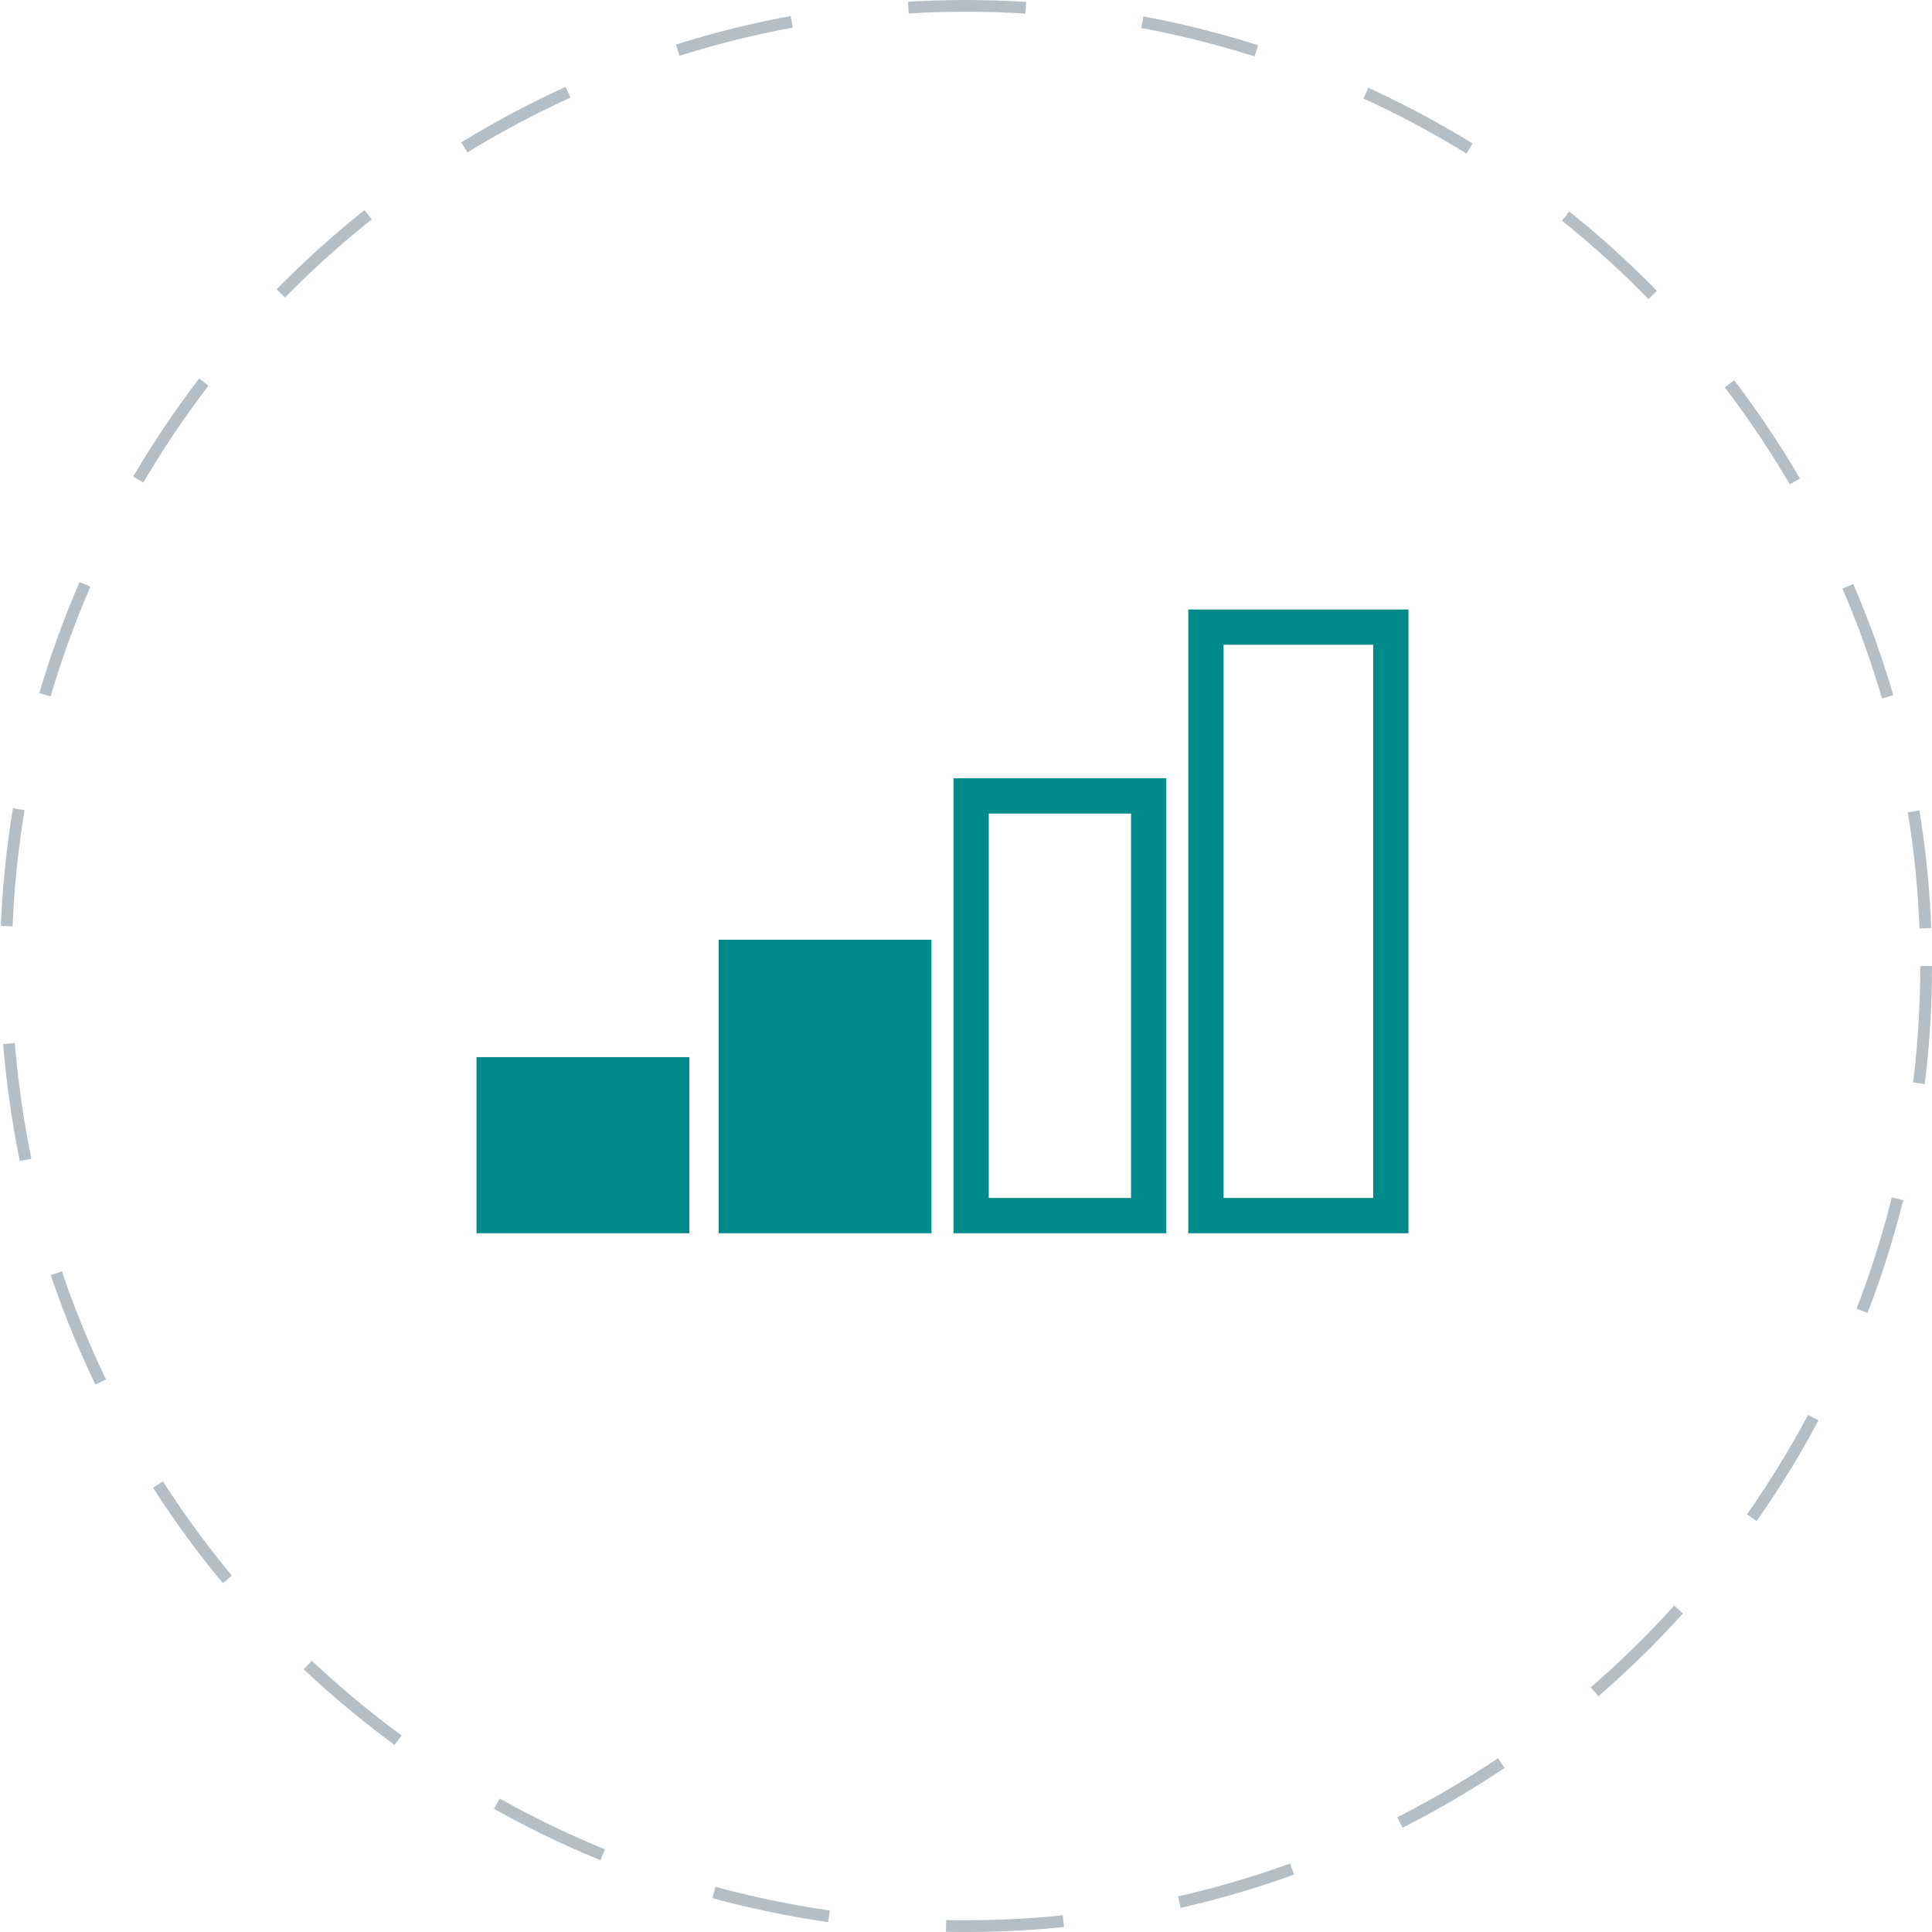
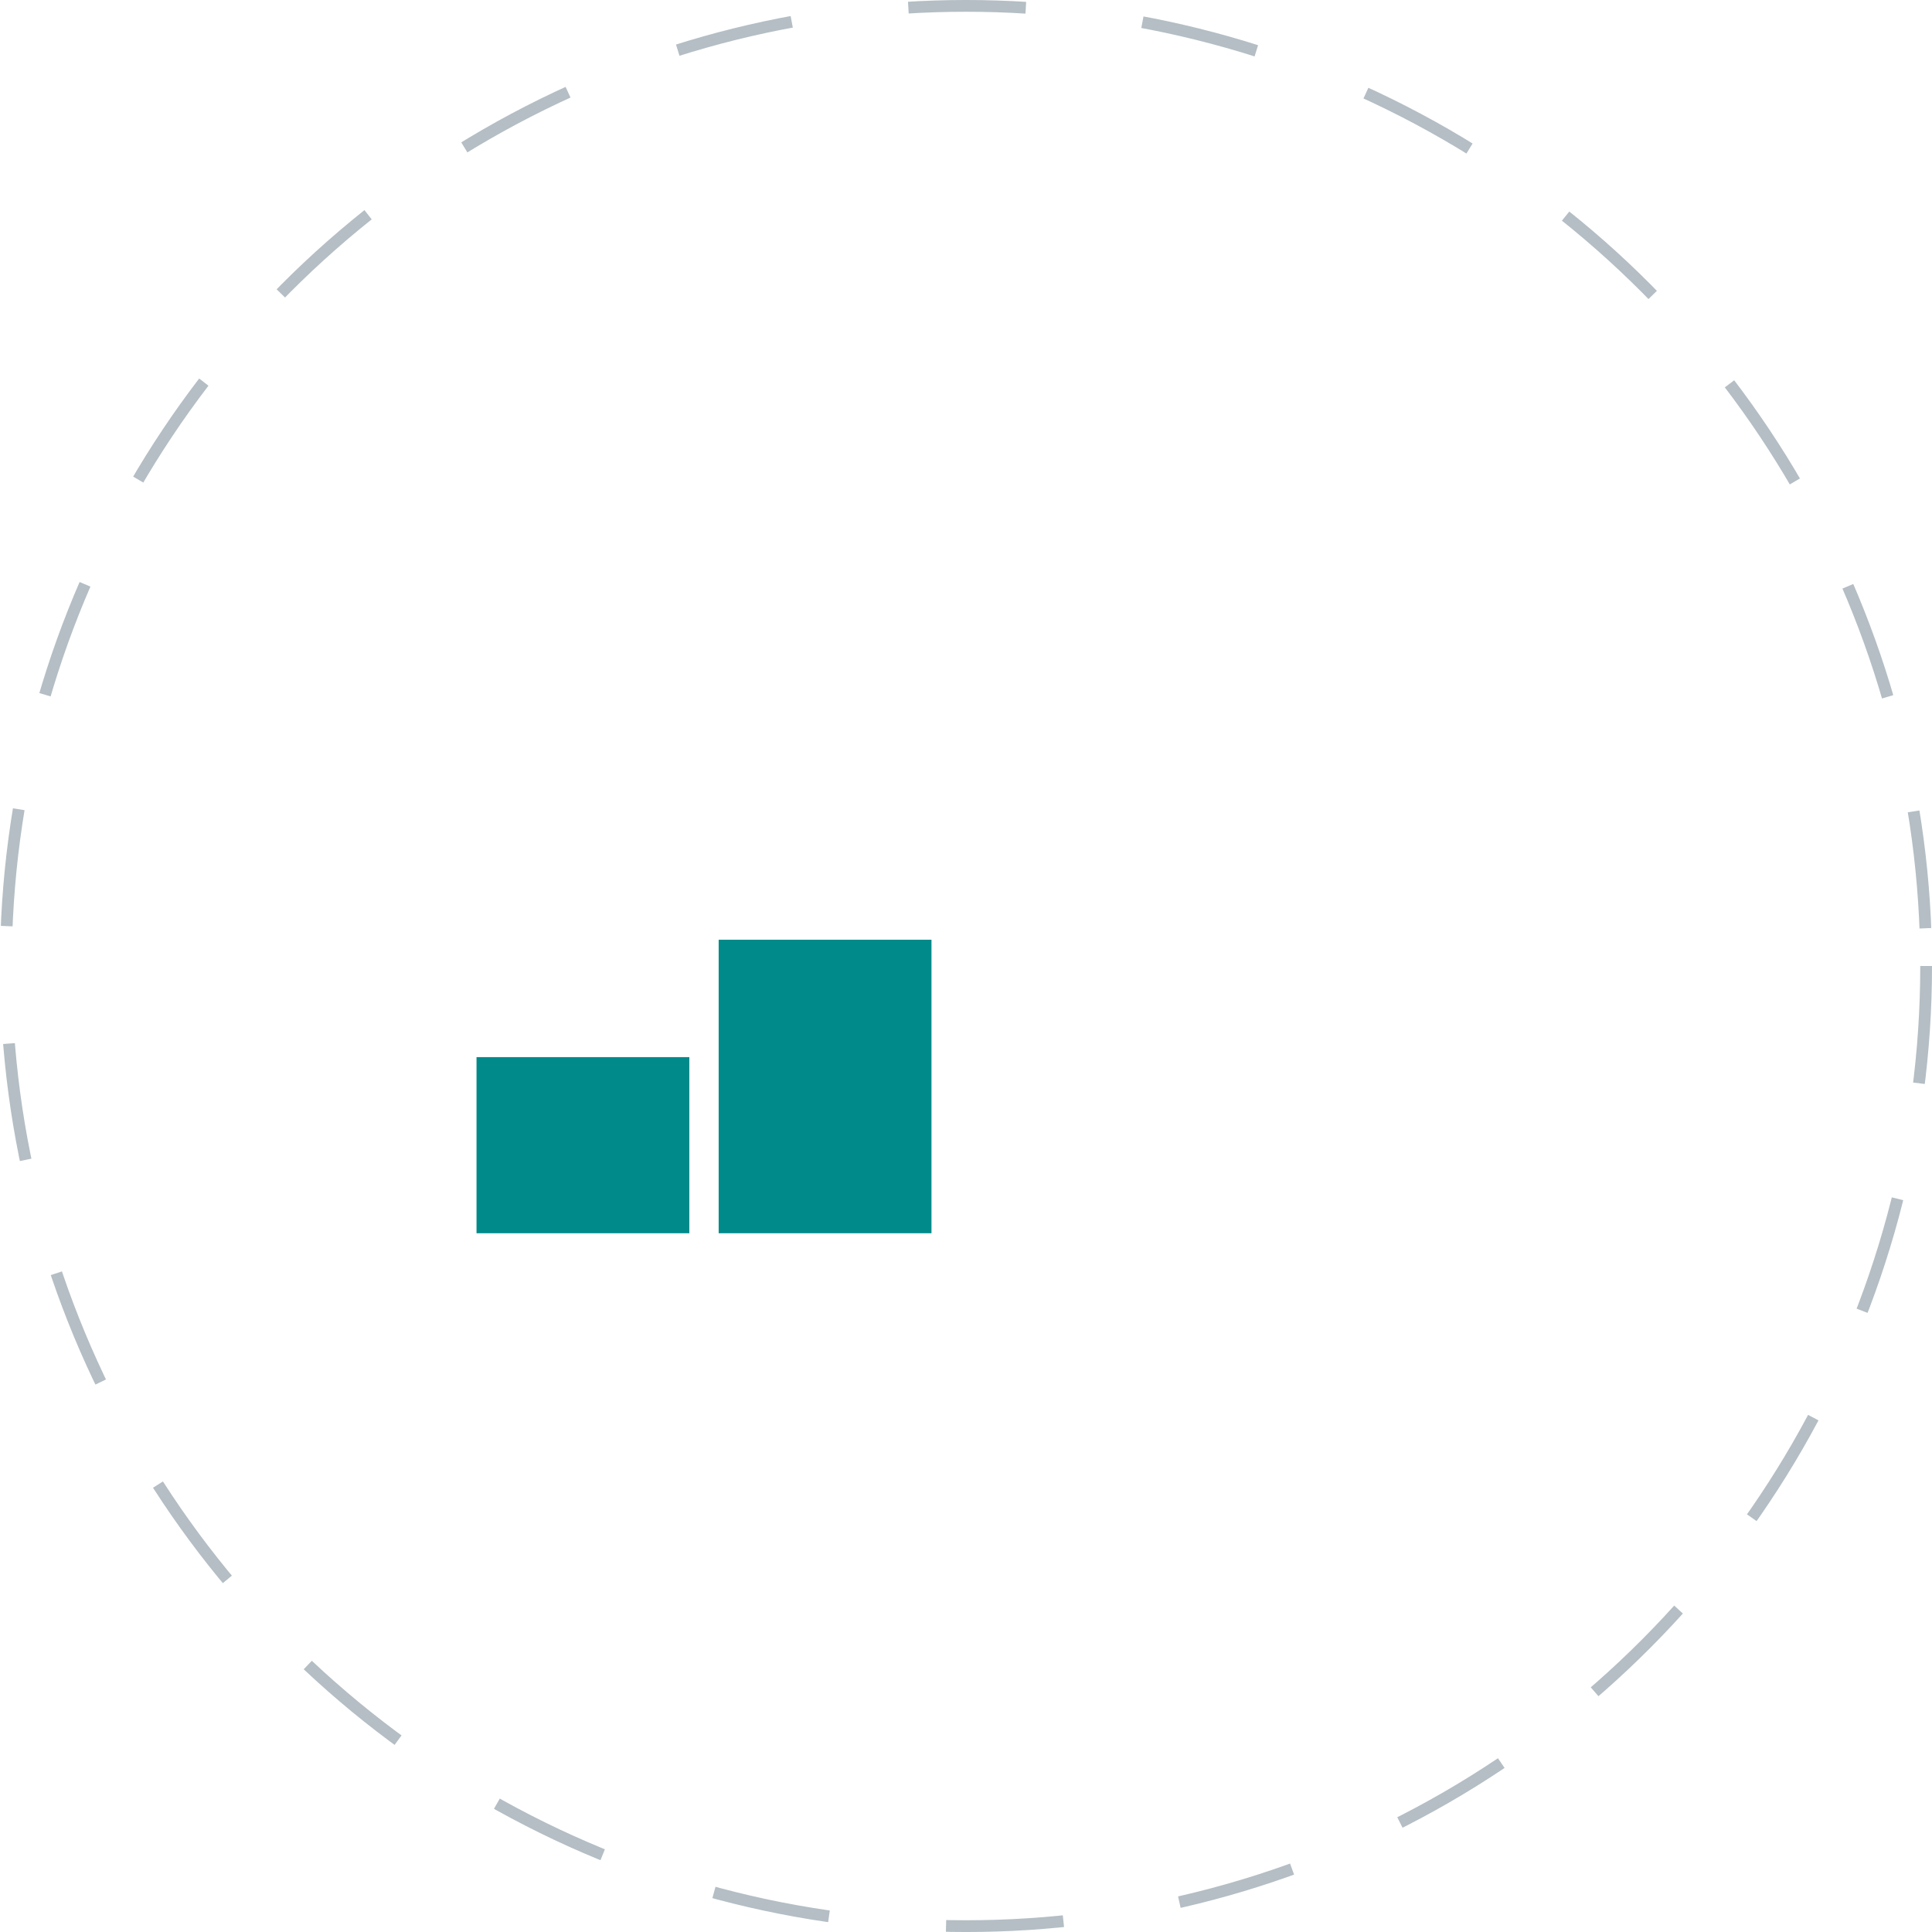
<svg xmlns="http://www.w3.org/2000/svg" width="164.359" height="164.359" viewBox="0 0 164.359 164.359">
  <g id="Group_191" data-name="Group 191" transform="translate(-692.766 -1438.946)">
    <g id="Ellipse_75" data-name="Ellipse 75" transform="translate(692.766 1438.946)" fill="none" stroke="#b4bec4" stroke-width="1" stroke-dasharray="10 10">
      <circle cx="82.18" cy="82.18" r="82.18" stroke="none" />
      <circle cx="82.18" cy="82.18" r="81.68" fill="none" />
    </g>
    <rect id="Rectangle_201" data-name="Rectangle 201" width="18.104" height="14.982" transform="translate(733.305 1528.878)" fill="#008a8a" />
    <rect id="Rectangle_202" data-name="Rectangle 202" width="18.104" height="24.97" transform="translate(753.905 1518.89)" fill="#008a8a" />
    <g id="Rectangle_203" data-name="Rectangle 203" transform="translate(773.882 1505.156)" fill="none" stroke="#008a8a" stroke-width="3">
      <rect width="18.104" height="38.704" stroke="none" />
-       <rect x="1.5" y="1.5" width="15.104" height="35.704" fill="none" />
    </g>
    <g id="Rectangle_204" data-name="Rectangle 204" transform="translate(793.858 1490.798)" fill="none" stroke="#008a8a" stroke-width="3">
      <rect width="18.728" height="53.062" stroke="none" />
-       <rect x="1.5" y="1.5" width="15.728" height="50.062" fill="none" />
    </g>
  </g>
</svg>